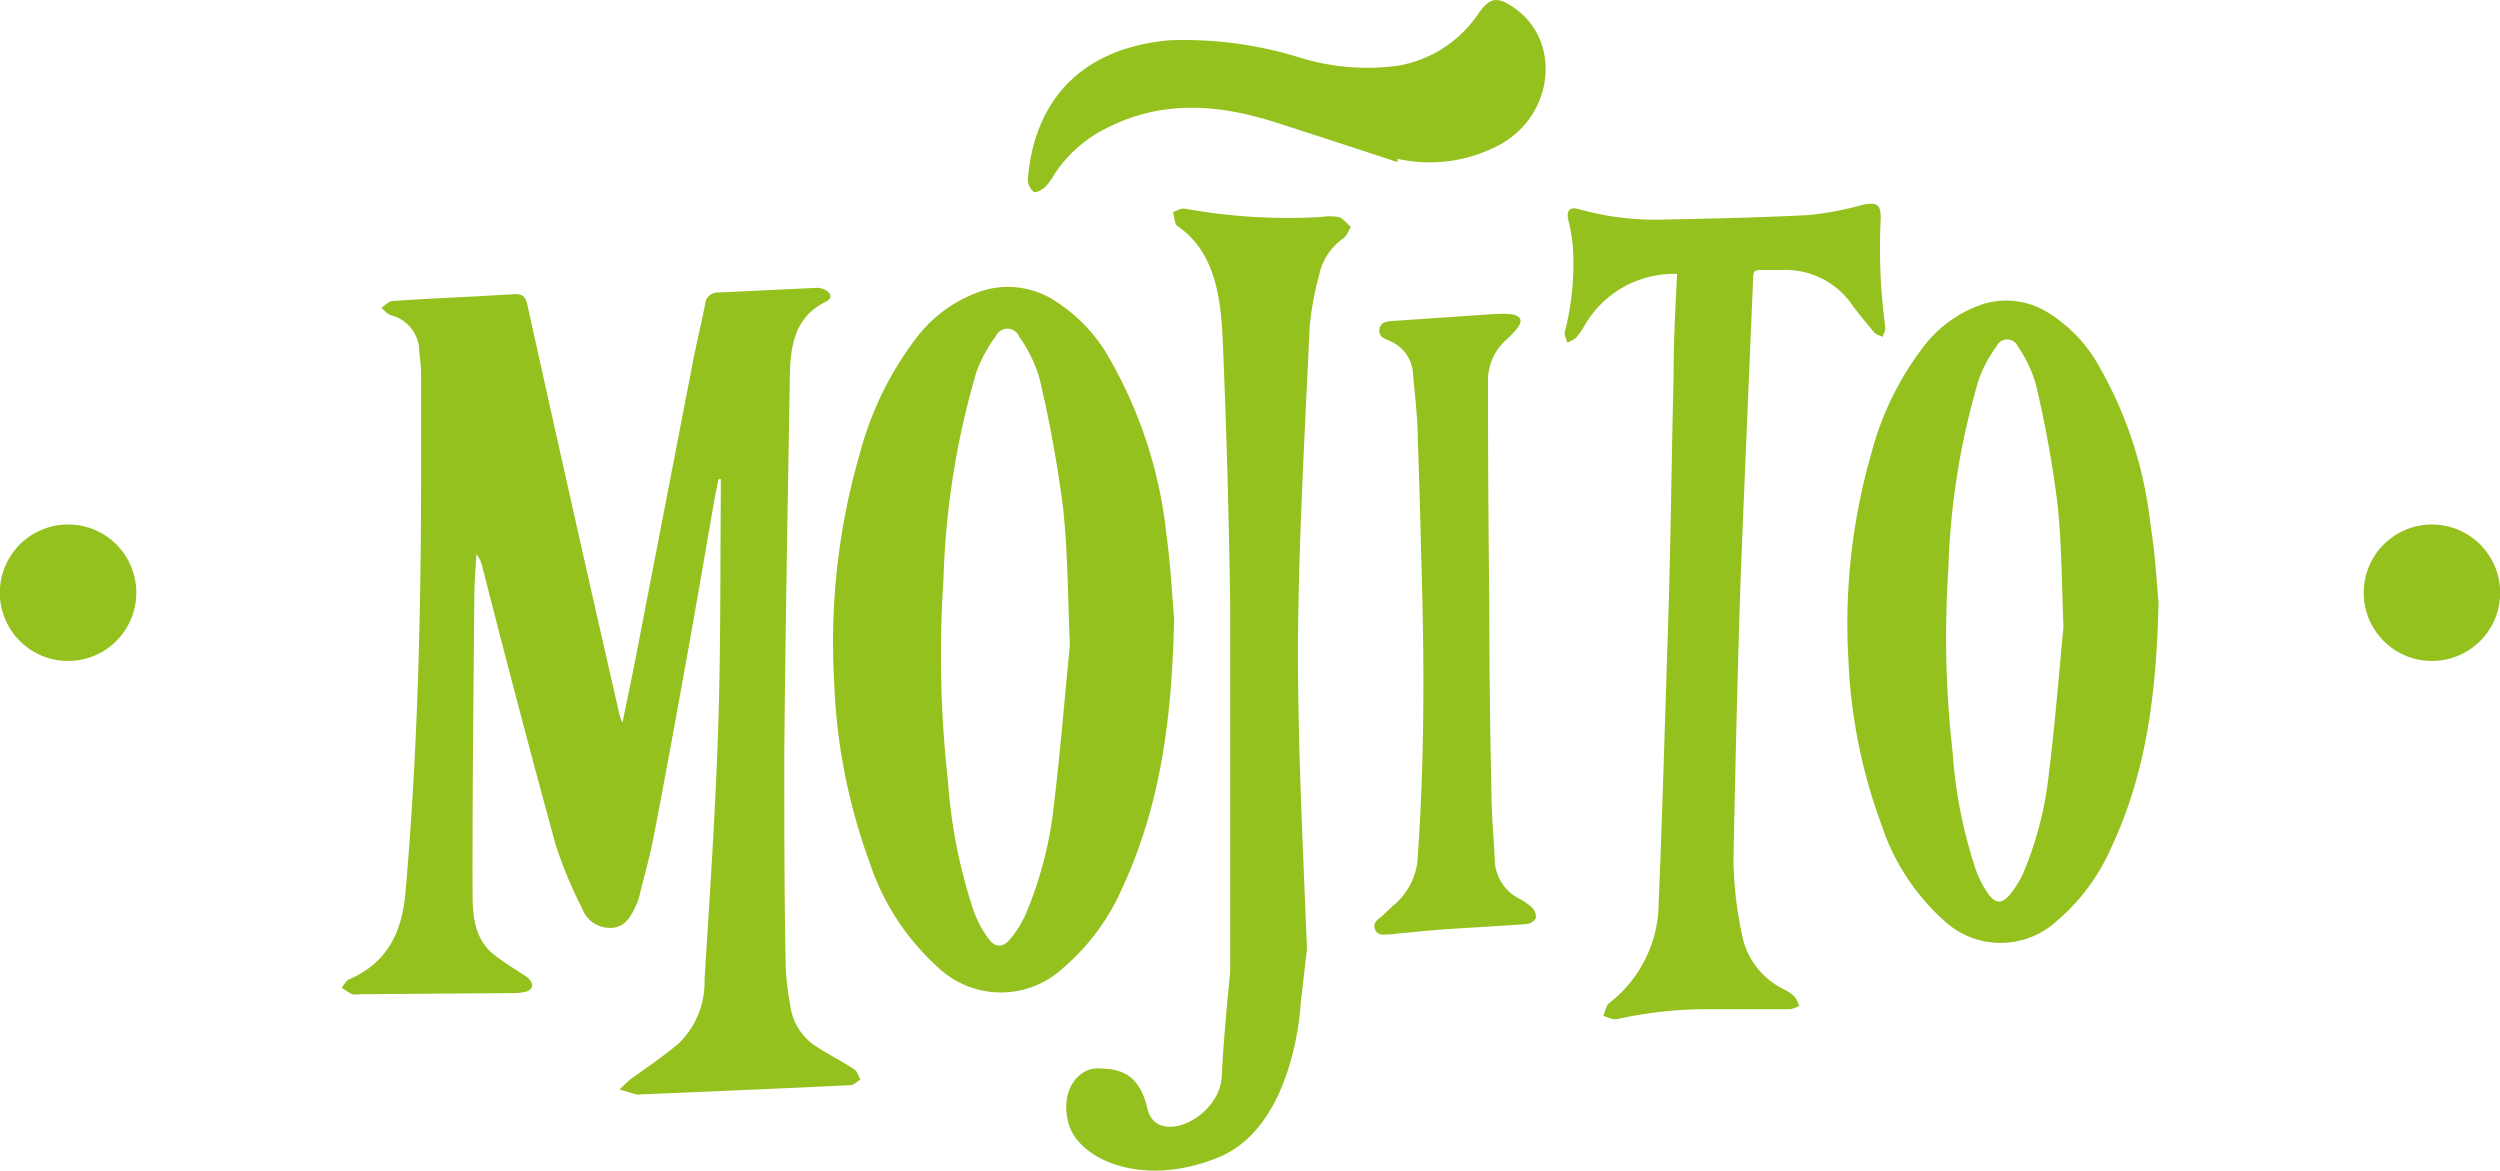
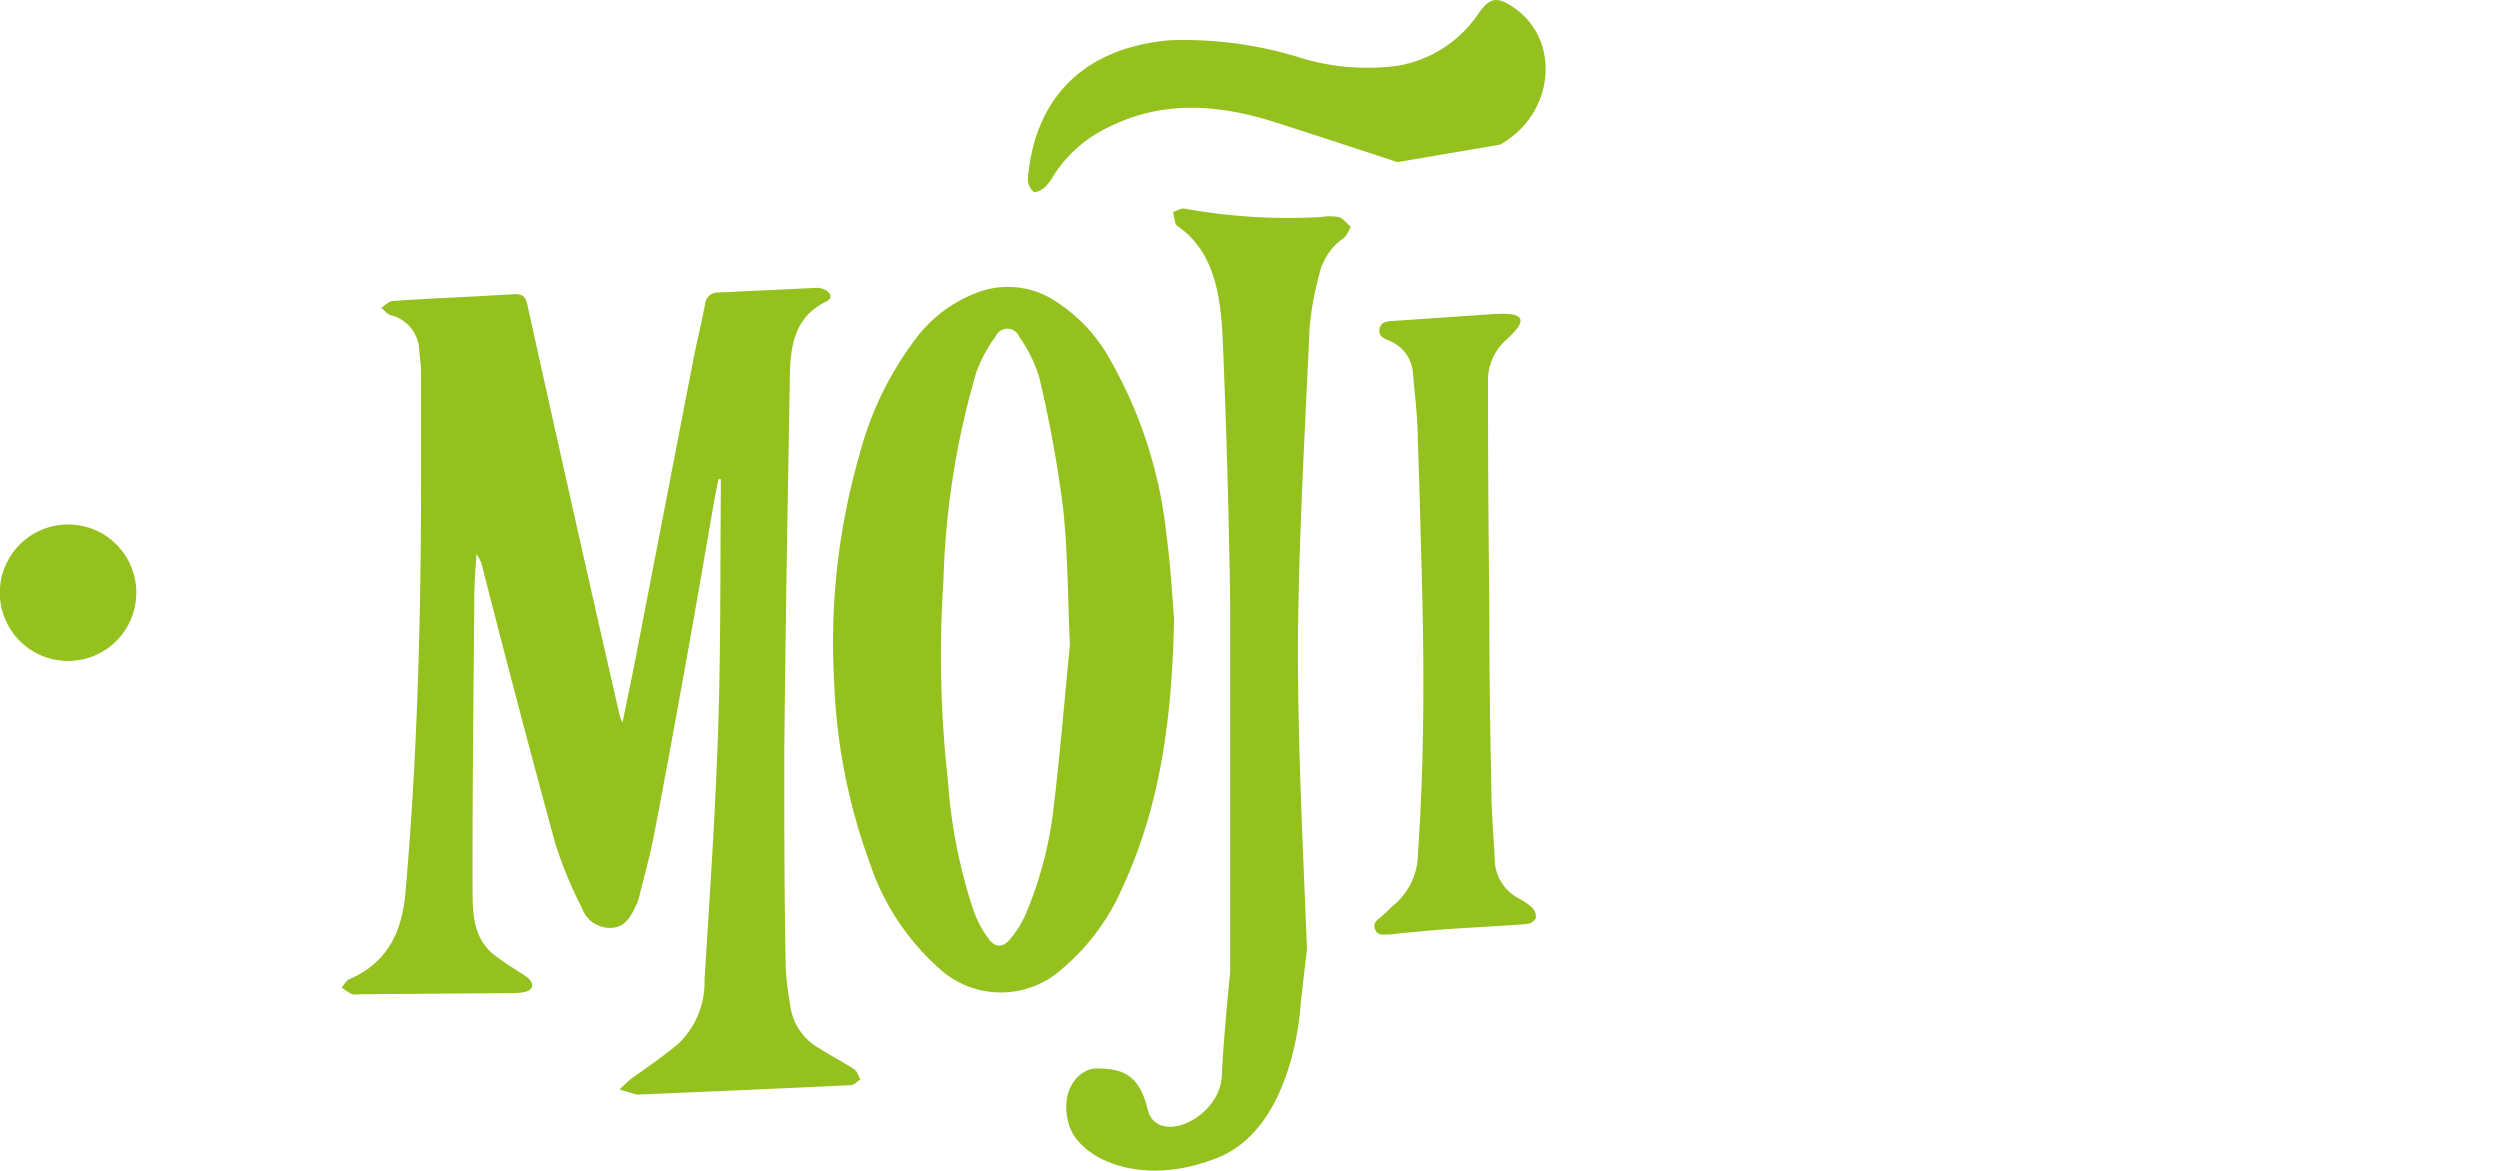
<svg xmlns="http://www.w3.org/2000/svg" viewBox="0 0 152.05 71.21">
  <defs>
    <style>.cls-1{fill:#95c11f;}</style>
  </defs>
  <g id="Слой_2" data-name="Слой 2">
    <g id="LOGO">
      <path class="cls-1" d="M8.29,36.05A4.15,4.15,0,1,1,4.15,31.9,4.14,4.14,0,0,1,8.29,36.05Z" />
-       <circle class="cls-1" cx="147.91" cy="36.05" r="4.15" />
-       <path class="cls-1" d="M102,16.66a6.27,6.27,0,0,0-5.58,3.06,5.3,5.3,0,0,1-.57.83,1.8,1.8,0,0,1-.55.29c0-.21-.18-.45-.13-.64a16.69,16.69,0,0,0,.5-5.07,10.59,10.59,0,0,0-.29-1.76c-.12-.56.09-.81.65-.65a17.1,17.1,0,0,0,5.28.63c2.9-.06,5.8-.12,8.7-.27a19.48,19.48,0,0,0,3.19-.6c.95-.22,1.23-.07,1.18.91a36,36,0,0,0,.29,6.56c0,.17-.11.36-.17.54-.17-.09-.39-.13-.51-.27-.49-.59-1-1.19-1.43-1.8a4.92,4.92,0,0,0-4.13-2l-1.4,0c-.28,0-.39.09-.4.4-.24,5.74-.49,11.49-.72,17.23-.18,4.57-.4,13.8-.48,18.37a23.36,23.36,0,0,0,.51,4.39,4.67,4.67,0,0,0,2.52,3.34,3,3,0,0,1,.69.47,1.94,1.94,0,0,1,.27.56,1.69,1.69,0,0,1-.54.2c-1.61,0-3.22,0-4.83,0a25.35,25.35,0,0,0-5.69.6c-.25.07-.56-.12-.85-.19.12-.27.17-.64.37-.79a7.75,7.75,0,0,0,3-6.16c.19-4.12.44-12.89.58-17,.16-5,.2-10,.33-15C101.78,20.76,101.9,18.73,102,16.66Z" />
      <path class="cls-1" d="M43.7,29.14c-.07.36-.15.72-.22,1.08-.58,3.34-1.15,6.69-1.75,10-.63,3.52-1.27,7-1.95,10.55-.24,1.28-.6,2.53-.91,3.79a2.69,2.69,0,0,1-.16.45c-.31.67-.64,1.36-1.48,1.42a1.8,1.8,0,0,1-1.82-1.17,25.89,25.89,0,0,1-1.62-3.9c-1.53-5.58-3-11.19-4.43-16.79a2.09,2.09,0,0,0-.38-.87c-.05.8-.12,1.61-.13,2.41C28.8,42.08,28.73,48,28.74,54c0,1.4,0,2.89,1.16,3.95A15.12,15.12,0,0,0,31.41,59c.23.18.51.3.72.5.38.34.29.72-.2.83a3.61,3.61,0,0,1-.73.07l-9.4.07a1,1,0,0,1-.39,0,4.54,4.54,0,0,1-.63-.41c.15-.17.27-.42.46-.5,2.31-1,3.21-2.85,3.42-5.27.73-8.31.94-16.64.95-25,0-2.19,0-4.38,0-6.57,0-.46-.07-.91-.11-1.36a2.28,2.28,0,0,0-1.73-2.19c-.22-.06-.39-.3-.58-.45.23-.15.46-.4.7-.41,1.72-.13,3.44-.2,5.16-.29l2.27-.13c.46,0,.64.14.75.63q2.77,12.53,5.62,25a2.8,2.8,0,0,0,.17.42c.29-1.41.55-2.64.79-3.87q1.74-9,3.48-18c.23-1.19.52-2.36.75-3.55a.77.77,0,0,1,.8-.73l5.9-.28a1.14,1.14,0,0,1,.63.13c.35.2.45.51,0,.72-1.88.93-2.14,2.67-2.17,4.51-.13,7.65-.27,15.29-.34,22.94,0,4.38,0,8.77.09,13.15a19.79,19.79,0,0,0,.27,2.17,3.51,3.51,0,0,0,1.75,2.62c.71.45,1.45.83,2.14,1.28.19.12.26.42.38.63-.2.12-.39.33-.59.34q-6.36.3-12.73.56a1.2,1.2,0,0,1-.33,0c-.33-.09-.65-.2-1-.3.23-.21.44-.44.68-.63,1-.72,2-1.39,2.92-2.17a5.2,5.2,0,0,0,1.57-3.88c.31-5,.65-10,.82-15s.13-9.73.17-14.6c0-.28,0-.56,0-.84Z" />
      <path class="cls-1" d="M71.41,37.59C71.28,43.79,70.57,49,68.26,54a13.53,13.53,0,0,1-3.62,4.89A5.56,5.56,0,0,1,57,58.79a14.89,14.89,0,0,1-4.13-6.39,35.73,35.73,0,0,1-2.14-11A41.31,41.31,0,0,1,52.29,27.6a20.06,20.06,0,0,1,3.36-6.94,8.28,8.28,0,0,1,4.18-3,5.25,5.25,0,0,1,4.32.63,9.84,9.84,0,0,1,3.36,3.57,27.24,27.24,0,0,1,3.42,10.55C71.2,34.38,71.3,36.4,71.41,37.59Zm-6.34,1.63c-.13-2.88-.12-5.65-.42-8.38A77.46,77.46,0,0,0,63.22,23,8.4,8.4,0,0,0,62,20.5a.78.78,0,0,0-1.44-.05,8.75,8.75,0,0,0-1.18,2.19,49.73,49.73,0,0,0-2,12.65,68.8,68.8,0,0,0,.28,12.26,31.66,31.66,0,0,0,1.57,7.88,6.63,6.63,0,0,0,.86,1.62c.44.61.91.62,1.4,0a6.29,6.29,0,0,0,.89-1.44,23.5,23.5,0,0,0,1.74-6.84C64.5,45.59,64.76,42.35,65.07,39.22Z" />
-       <path class="cls-1" d="M131.28,36.65c-.12,5.64-.77,10.41-2.87,14.89a12.31,12.31,0,0,1-3.3,4.46,5.05,5.05,0,0,1-6.93-.06,13.52,13.52,0,0,1-3.76-5.81,32.81,32.81,0,0,1-2-10,37.61,37.61,0,0,1,1.4-12.58,18.27,18.27,0,0,1,3.06-6.32,7.54,7.54,0,0,1,3.8-2.76,4.82,4.82,0,0,1,3.94.58,8.92,8.92,0,0,1,3.06,3.25,24.76,24.76,0,0,1,3.11,9.6C131.09,33.72,131.18,35.56,131.28,36.65Zm-5.78,1.48c-.11-2.62-.1-5.14-.38-7.63a69.22,69.22,0,0,0-1.3-7.13,7.76,7.76,0,0,0-1.09-2.29.71.71,0,0,0-1.31,0,7.82,7.82,0,0,0-1.07,2,45,45,0,0,0-1.85,11.52,62.1,62.1,0,0,0,.26,11.16,28.76,28.76,0,0,0,1.42,7.17,6.35,6.35,0,0,0,.78,1.48c.41.56.83.56,1.28,0a6,6,0,0,0,.81-1.3,21.39,21.39,0,0,0,1.58-6.23C125,43.92,125.22,41,125.5,38.13Z" />
      <path class="cls-1" d="M74.82,59.12c0-.76,0-1.52,0-2.28,0-6.67,0-13.34,0-20-.07-5.23-.23-10.88-.45-16.1-.12-2.76-.51-5.46-2.77-7-.16-.12-.17-.55-.26-.84.24-.08.49-.25.72-.21a35.21,35.21,0,0,0,8.26.51,3.38,3.38,0,0,1,1.1,0c.27.08.49.39.74.6-.15.23-.25.55-.44.68a3.66,3.66,0,0,0-1.49,2.25,17.8,17.8,0,0,0-.58,3.23c-.29,6.36-.68,13.14-.71,19.49,0,6.09.31,12.19.55,18.27L79.11,61s-.32,7.48-5,9.39-8.49.09-9.1-2,.62-3.45,1.78-3.41,2.46.14,3,2.46,4.4.6,4.52-2S74.82,59.12,74.82,59.12Z" />
      <path class="cls-1" d="M91,19.1a5.89,5.89,0,0,1,.84,0c.7.09.82.4.38.94a6.25,6.25,0,0,1-.62.64,3.29,3.29,0,0,0-1.1,2.59q0,6.69.08,13.37,0,5.74.13,11.47c0,1.37.13,2.74.2,4.11a2.71,2.71,0,0,0,1.46,2.42,3.64,3.64,0,0,1,.82.57.79.79,0,0,1,.22.63.73.73,0,0,1-.55.36c-1.71.13-3.41.21-5.11.33-.93.07-1.86.17-2.79.25a3,3,0,0,1-.42.05c-.34,0-.75.12-.91-.31s.19-.6.44-.82.5-.49.77-.71a4.13,4.13,0,0,0,1.4-3.08c.38-5.52.39-11.05.24-16.58-.08-2.86-.14-5.71-.25-8.56,0-1.35-.18-2.71-.29-4.06a2.3,2.3,0,0,0-1.48-2c-.31-.13-.64-.28-.56-.71s.47-.46.82-.48L91,19.09Z" />
-       <path class="cls-1" d="M85,9.86c-2.47-.81-4.93-1.62-7.4-2.41-3.44-1.1-6.86-1.39-10.23.31a8,8,0,0,0-3.26,2.87,3.54,3.54,0,0,1-.55.75c-.19.17-.58.37-.69.29a1,1,0,0,1-.36-.75c.41-5,3.43-8,8.6-8.47a23.77,23.77,0,0,1,7.78,1A13.92,13.92,0,0,0,85,4,7.41,7.41,0,0,0,89.91.84c.69-1,1.16-1.08,2.17-.37C95,2.48,94.51,7,91.22,8.8A9,9,0,0,1,85,9.66Z" />
+       <path class="cls-1" d="M85,9.86c-2.47-.81-4.93-1.62-7.4-2.41-3.44-1.1-6.86-1.39-10.23.31a8,8,0,0,0-3.26,2.87,3.54,3.54,0,0,1-.55.75c-.19.17-.58.37-.69.29a1,1,0,0,1-.36-.75c.41-5,3.43-8,8.6-8.47a23.77,23.77,0,0,1,7.78,1A13.92,13.92,0,0,0,85,4,7.41,7.41,0,0,0,89.91.84c.69-1,1.16-1.08,2.17-.37C95,2.48,94.51,7,91.22,8.8Z" />
    </g>
  </g>
</svg>